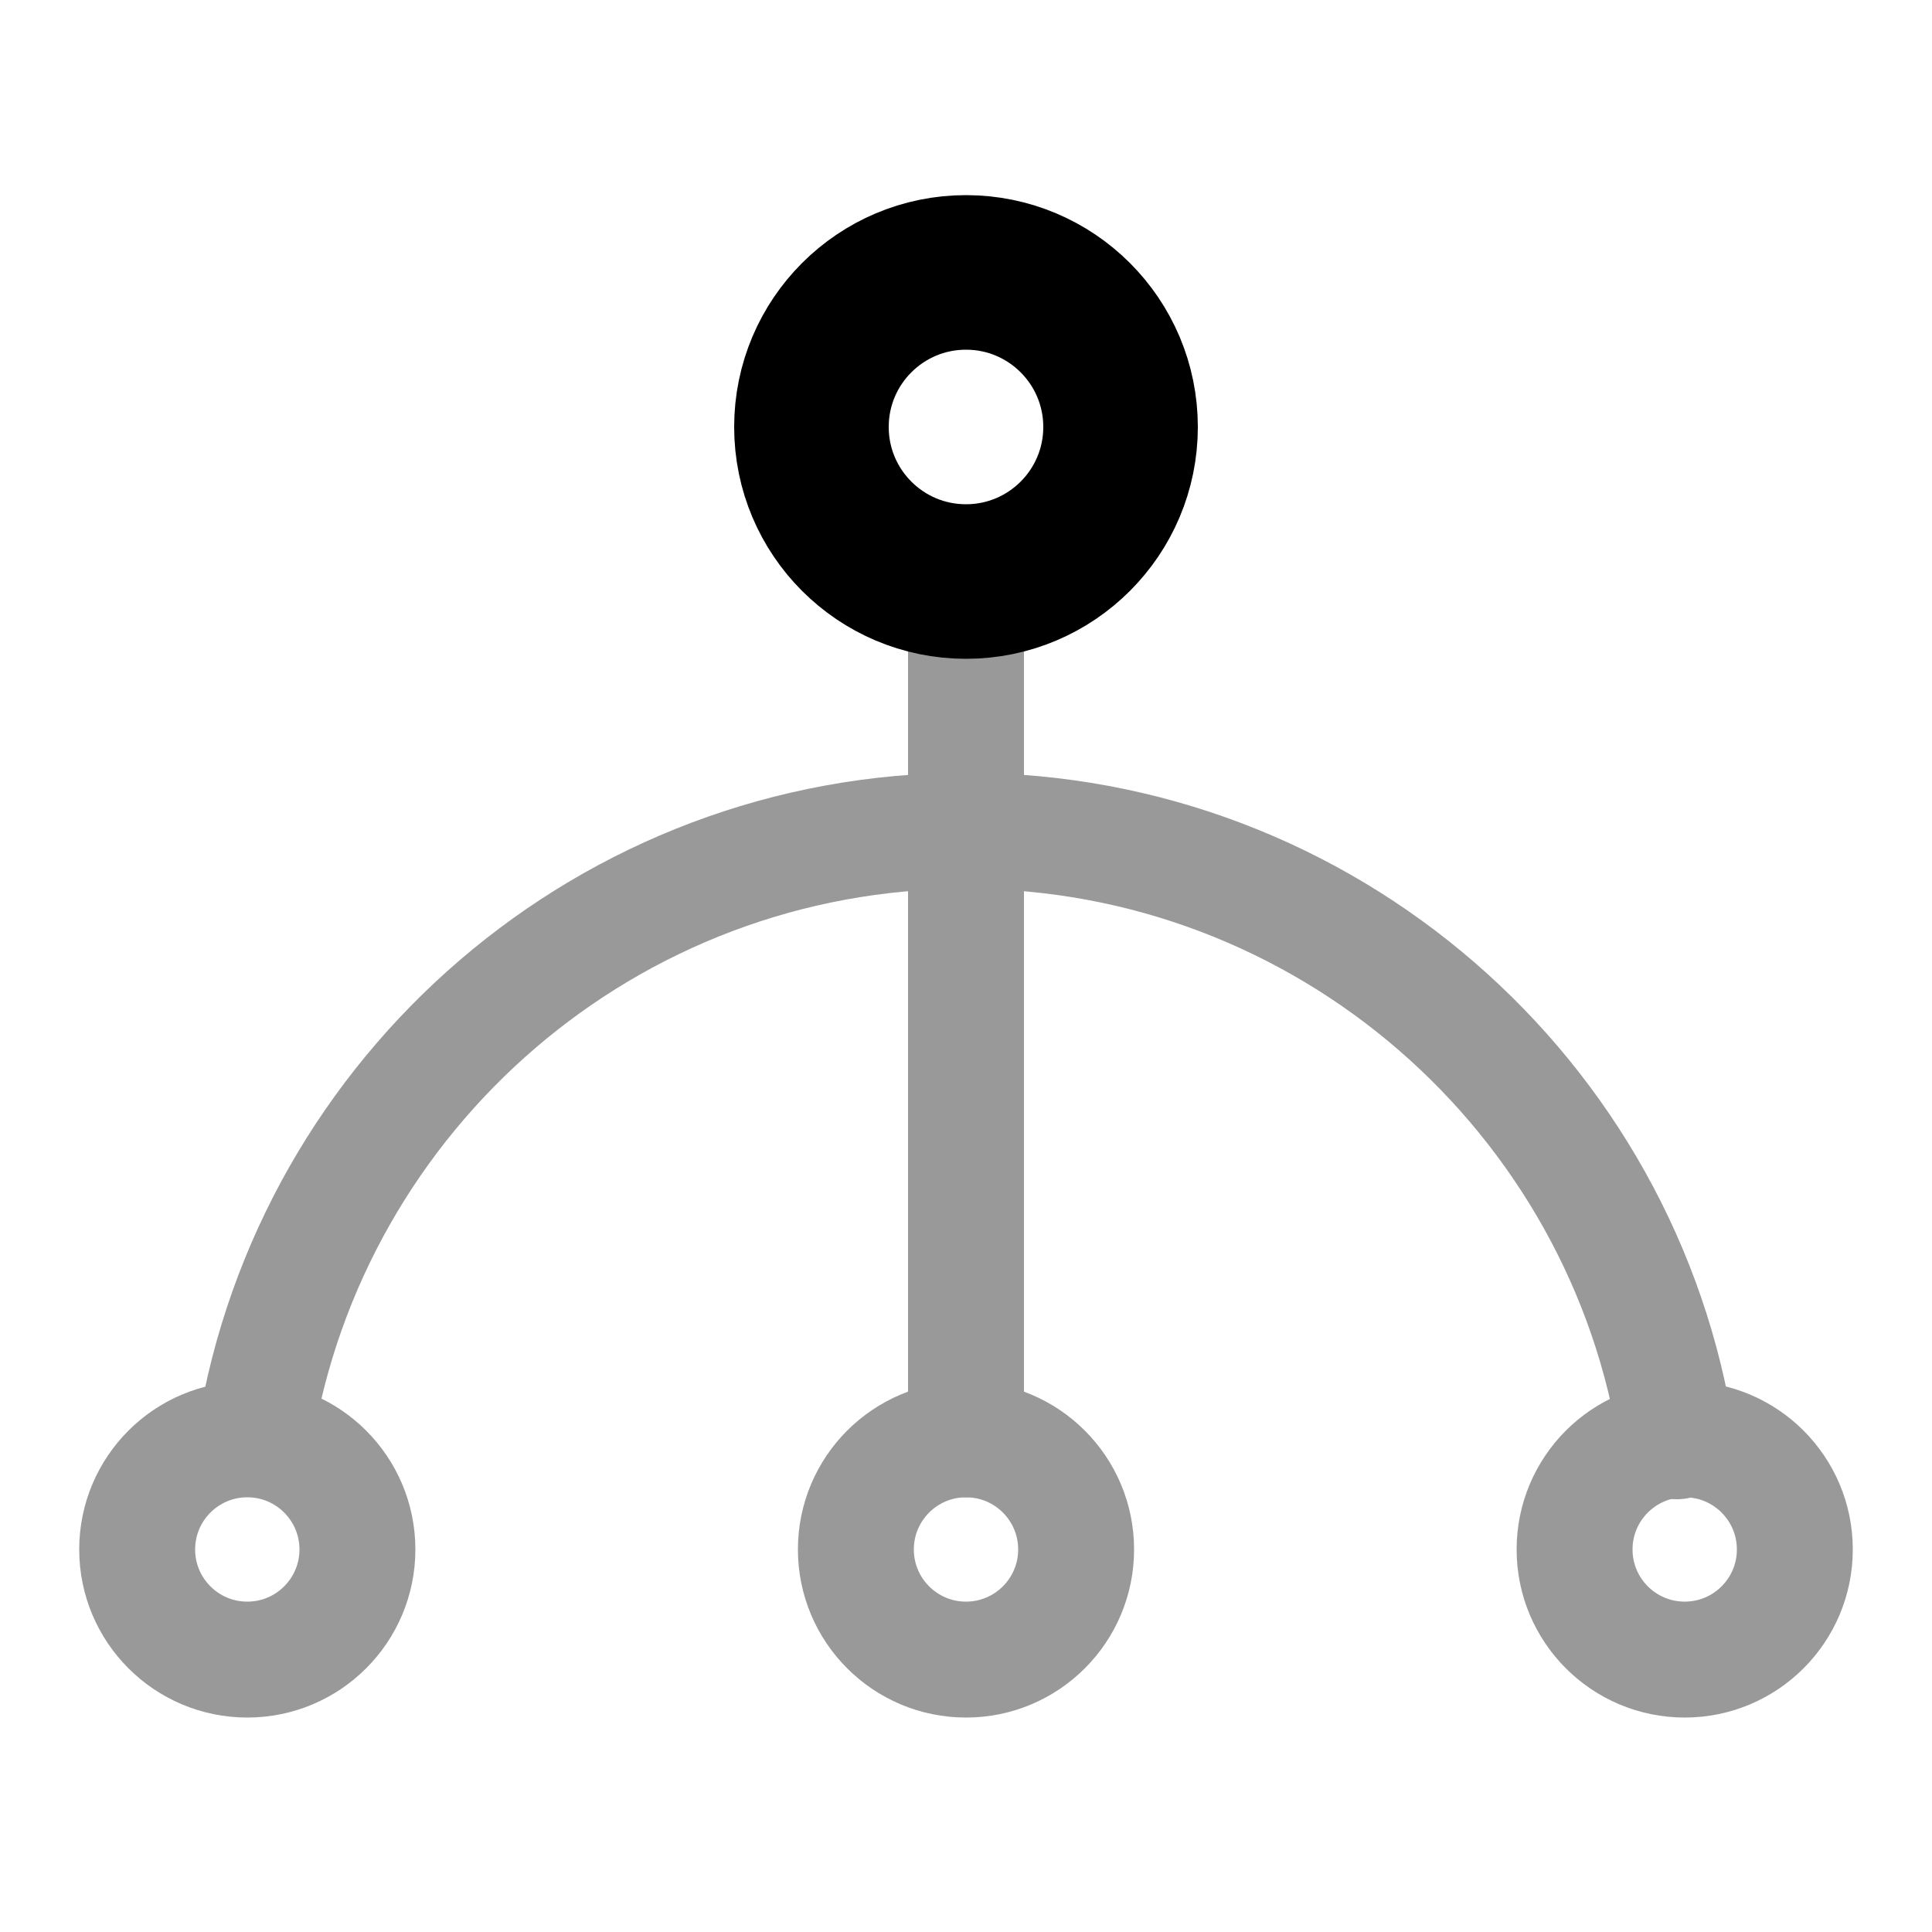
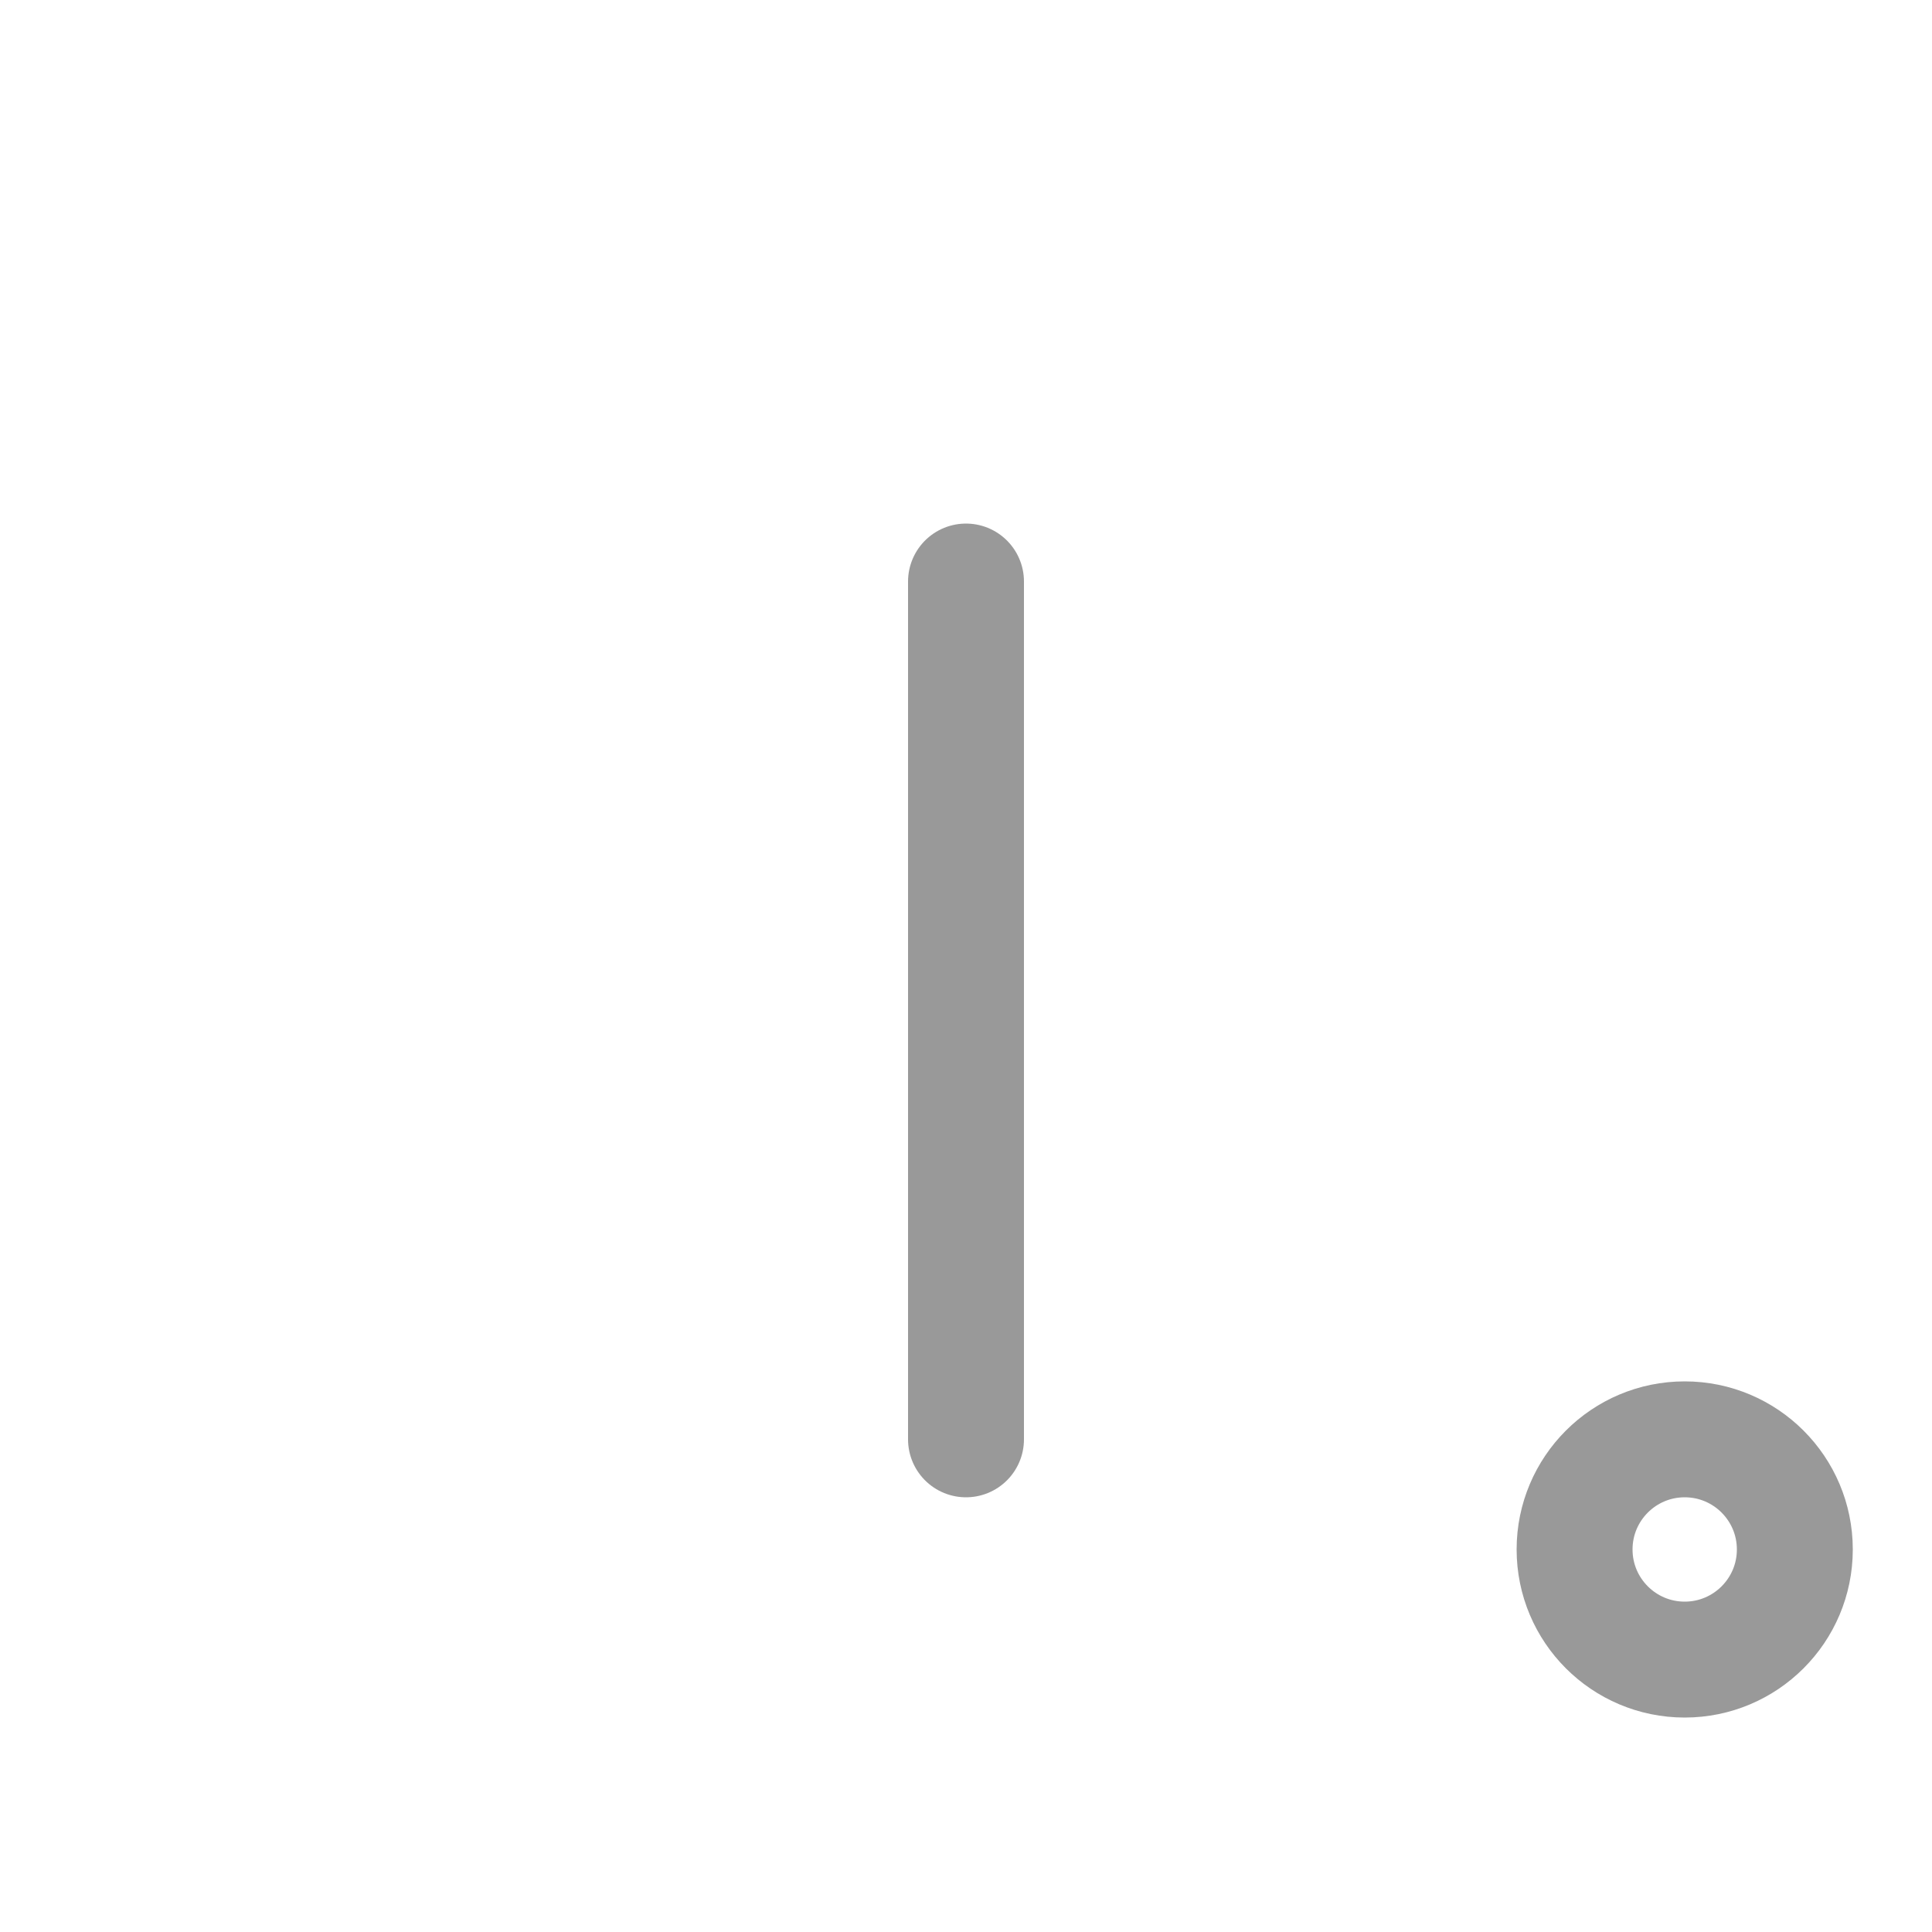
<svg xmlns="http://www.w3.org/2000/svg" version="1.1" id="图层_1" x="0px" y="0px" viewBox="0 0 100 100" style="enable-background:new 0 0 100 100;" xml:space="preserve">
  <style type="text/css">
	.st0{fill:none;stroke:#999999;stroke-width:6;stroke-linecap:round;stroke-linejoin:round;stroke-miterlimit:10;}
	.st1{fill:none;stroke:#000000;stroke-width:8;stroke-linecap:round;stroke-linejoin:round;stroke-miterlimit:10;}
</style>
-   <path class="st0" d="M13.2,74.3C16.1,56.5,31.5,43,50,43c18.6,0,34.1,13.7,36.8,31.6" />
-   <circle class="st0" cx="50" cy="80.2" r="5.7" />
-   <circle class="st0" cx="12.8" cy="80.2" r="5.7" />
  <circle class="st0" cx="87.2" cy="80.2" r="5.7" />
  <line class="st0" x1="50" y1="30.1" x2="50" y2="74.5" />
-   <circle class="st1" cx="50" cy="22.1" r="8" />
</svg>